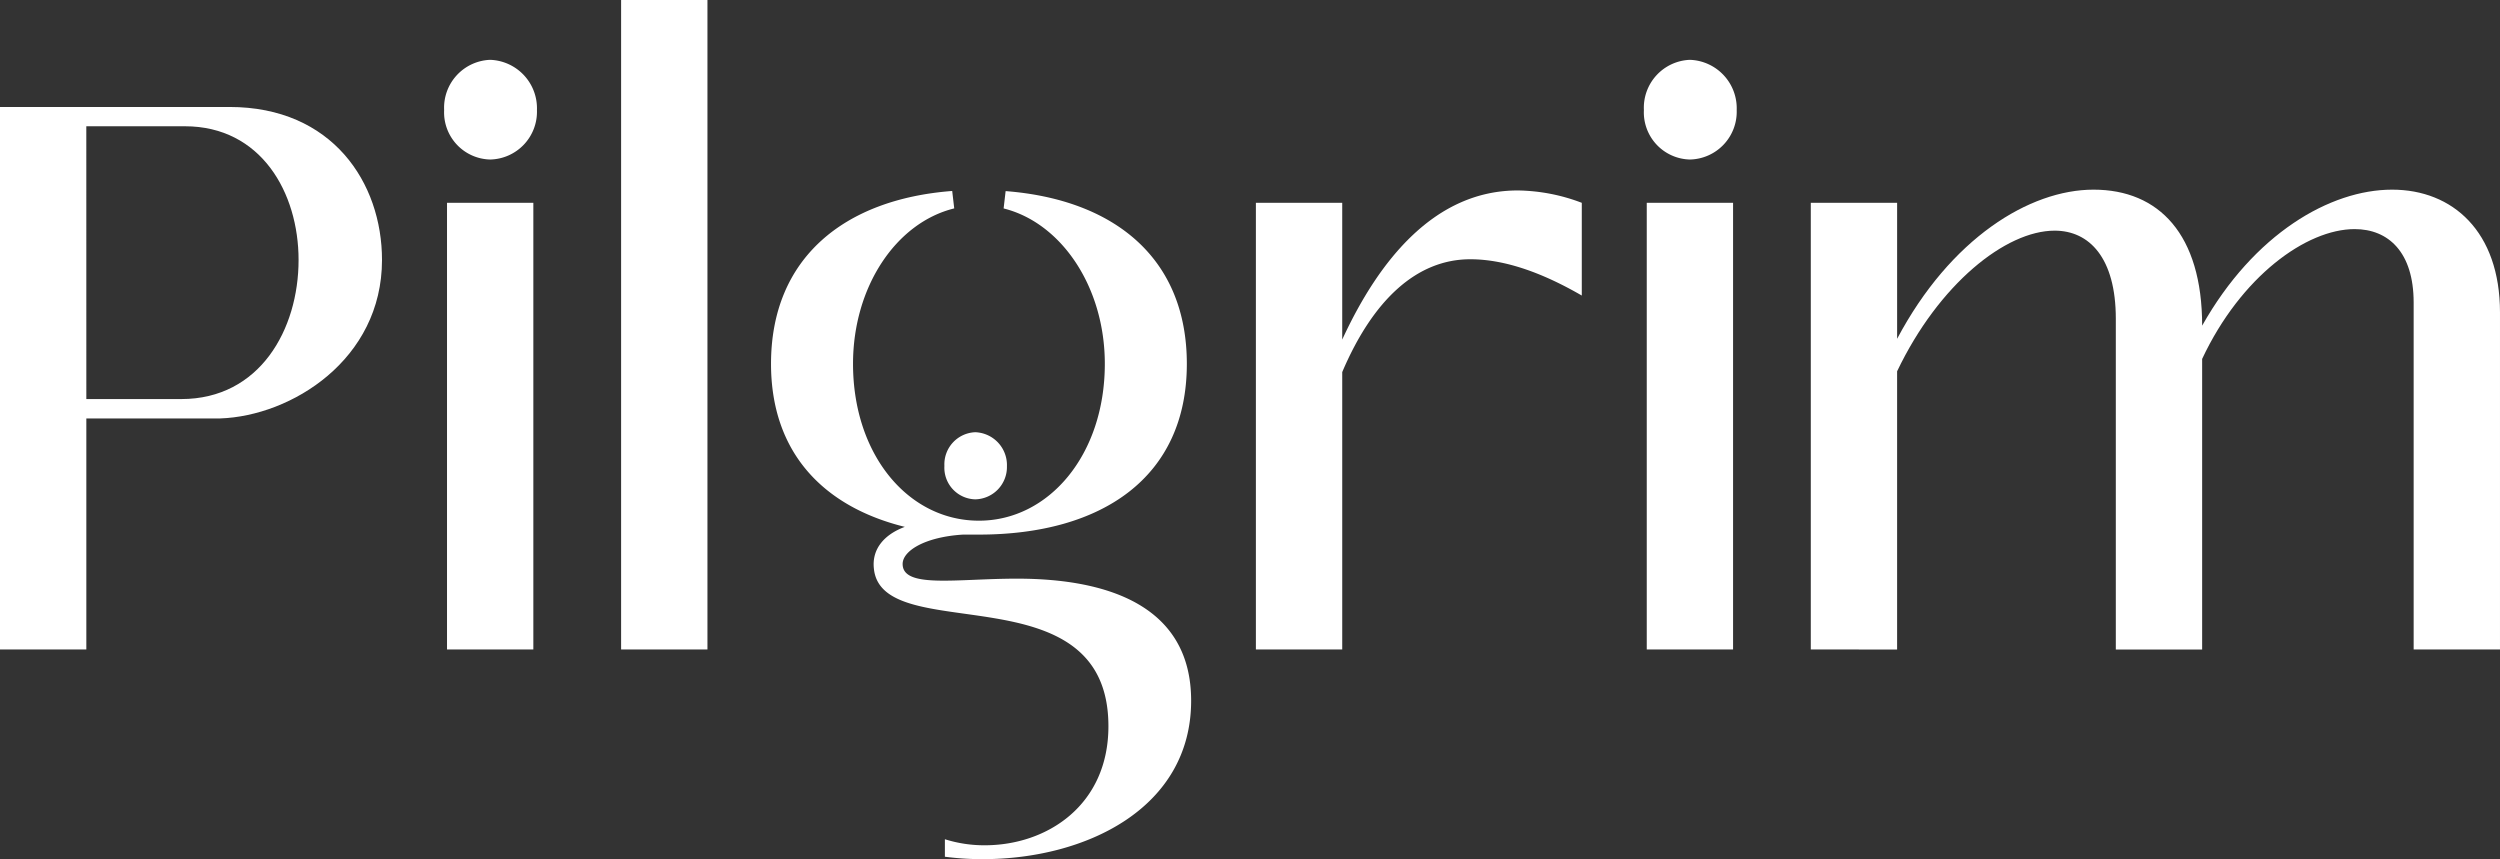
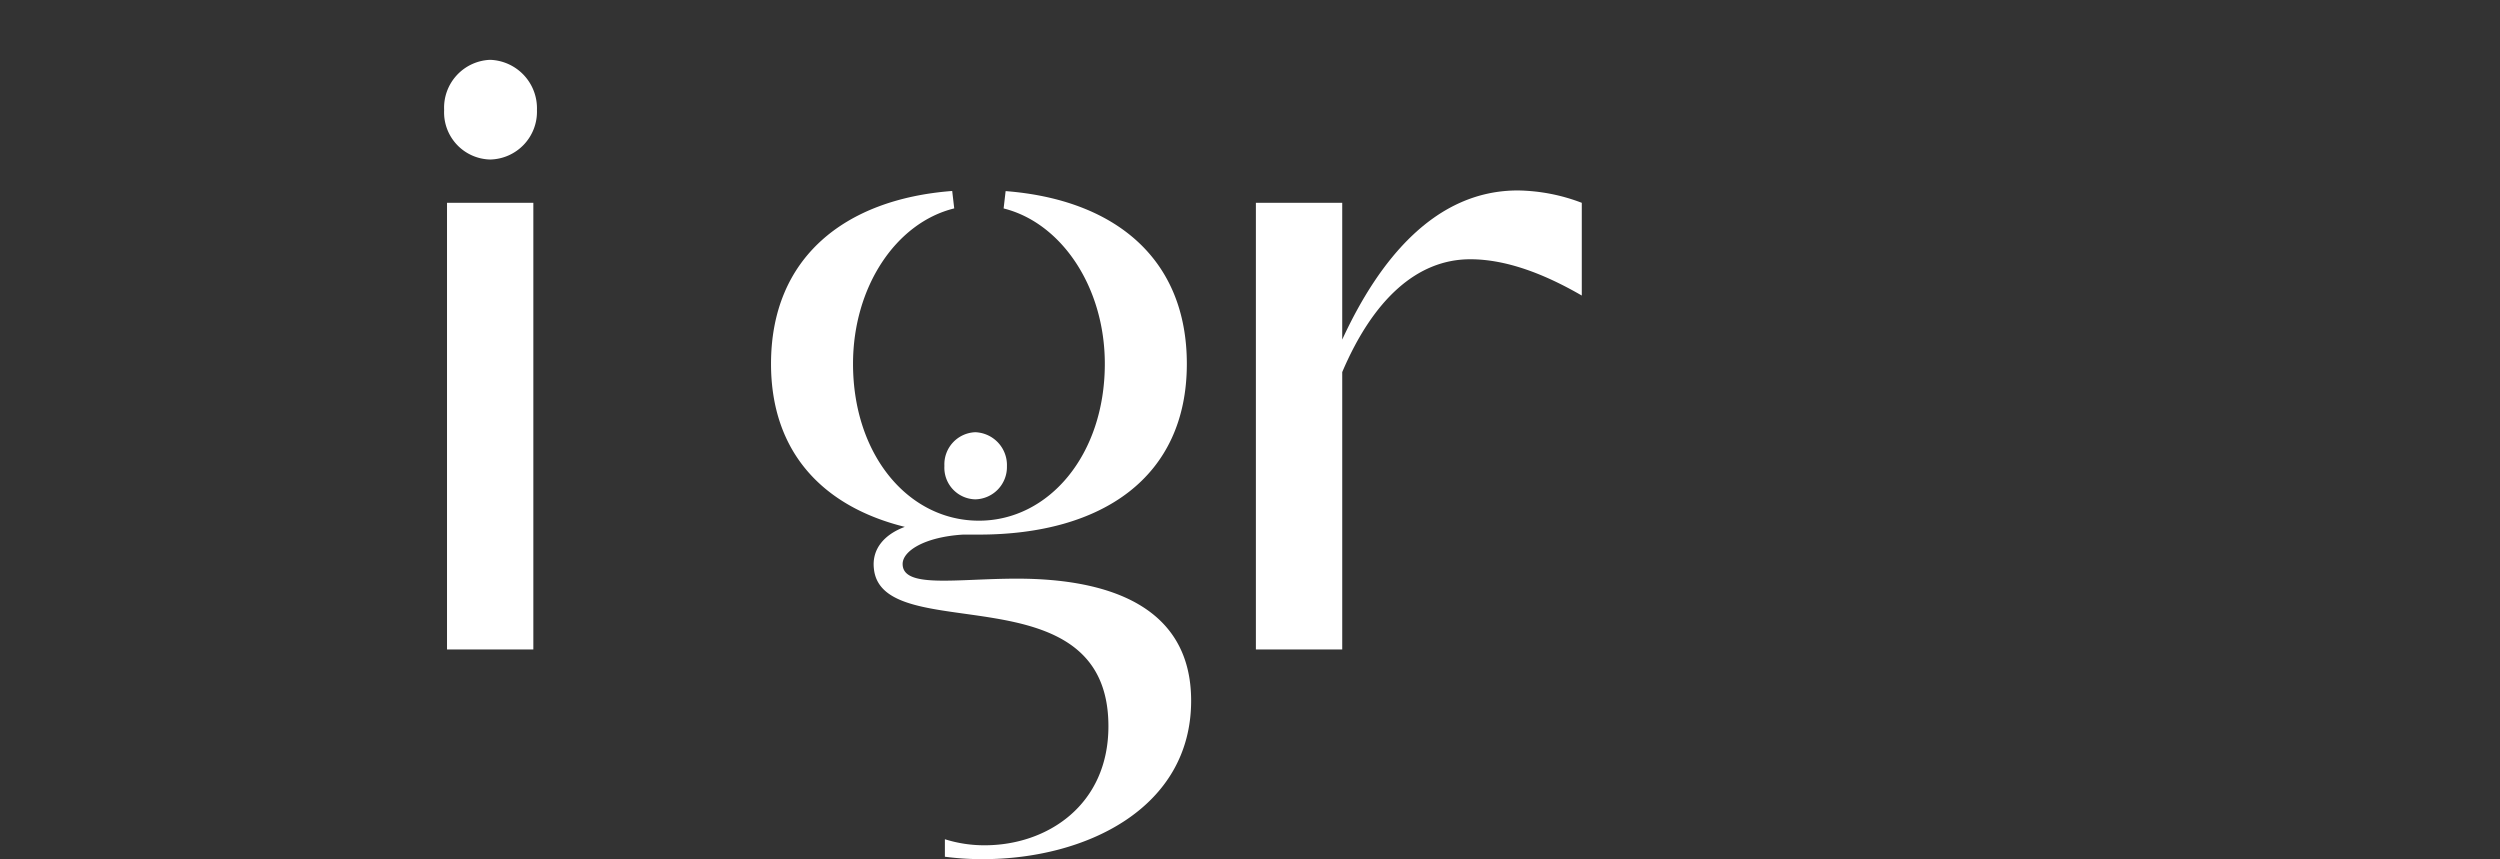
<svg xmlns="http://www.w3.org/2000/svg" width="206.665" height="71.025" viewBox="0 0 206.665 71.025">
  <rect x="0" y="0" width="206.665" height="71.025" fill="#333333" stroke="none" />
  <g id="Group_537" data-name="Group 537" transform="translate(-48 -4241)">
-     <path id="Path_1" data-name="Path 1" d="M-97.958-414.624V-459.47h18.971c8.5,0,12.608,6.26,12.608,12.648,0,8.241-7.493,12.9-13.381,13.1H-90.821v19.1Zm7.137-20.7h7.85c6.483,0,9.695-5.749,9.695-11.5,0-5.557-3.093-11.051-9.4-11.051h-8.147Z" transform="translate(145.958 4709.313)" fill="#fff" />
    <path id="Path_2" data-name="Path 2" d="M-51.546-460.244a3.961,3.961,0,0,1,3.807-4.152,4.009,4.009,0,0,1,3.865,4.152,3.952,3.952,0,0,1-3.865,4.089A3.9,3.9,0,0,1-51.546-460.244Zm.238,44.591v-36.925h7.136v36.925Z" transform="translate(136.261 4710.342)" fill="#fff" />
    <path id="Path_3" data-name="Path 3" d="M33.281-412.8v-36.925h7.137v11.307c3.092-6.708,7.731-12.329,14.511-12.329a15.338,15.338,0,0,1,5.293,1.022v7.666c-3.092-1.789-6.245-3-9.218-3-4.4,0-8.029,3.322-10.585,9.327V-412.8Z" transform="translate(118.538 4707.491)" fill="#fff" />
-     <path id="Path_4" data-name="Path 4" d="M73.828-460.244a3.961,3.961,0,0,1,3.806-4.152,4.009,4.009,0,0,1,3.866,4.152,3.952,3.952,0,0,1-3.866,4.089A3.9,3.9,0,0,1,73.828-460.244Zm.237,44.591v-36.925H81.2v36.925Z" transform="translate(110.066 4710.342)" fill="#fff" />
-     <path id="Path_5" data-name="Path 5" d="M91.269-412.818v-36.925h7.136V-438.5c4.4-8.3,10.943-12.33,16.236-12.33,5.412,0,8.98,3.7,8.98,11.243,4.282-7.6,10.586-11.243,15.7-11.243,5,0,8.921,3.45,8.921,10.157v27.853h-7.137V-441.5c0-4.152-2.081-6.069-4.877-6.069-3.985,0-9.4,3.9-12.608,10.732v24.021h-7.136v-27.342c0-5.046-2.2-7.283-5.055-7.283-4.045,0-9.575,4.408-13.025,11.626v23Z" transform="translate(106.422 4707.508)" fill="#fff" />
-     <rect id="Rectangle_8" data-name="Rectangle 8" width="7.137" height="53.689" transform="translate(99.345 4241)" fill="#fff" />
    <path id="Path_6" data-name="Path 6" d="M3.285-419.935A2.615,2.615,0,0,1,.731-422.7a2.656,2.656,0,0,1,2.557-2.783A2.719,2.719,0,0,1,5.9-422.668,2.671,2.671,0,0,1,3.285-419.935Z" transform="translate(125.339 4702.213)" fill="#fff" />
    <path id="Path_7" data-name="Path 7" d="M2.949-418.644c-5,0-9.456.831-9.456-1.214,0-1.086,1.843-2.236,5-2.428H-.2c10.17,0,17.187-4.727,17.187-14.118,0-8.742-6-13.58-14.98-14.277l-.166,1.433c4.783,1.194,8.366,6.5,8.366,12.844,0,7.538-4.639,12.968-10.407,12.968-5.829,0-10.408-5.43-10.408-12.968,0-6.351,3.545-11.661,8.366-12.847l-.168-1.441c-8.915.678-14.977,5.539-14.977,14.288,0,7.347,4.341,11.819,11.061,13.479-1.725.639-2.736,1.853-2.558,3.45.655,6.581,19.388,0,19.388,13.033,0,6.516-5.055,9.839-10.229,9.839a10.82,10.82,0,0,1-3.289-.5v1.447a24.044,24.044,0,0,0,3.11.2c8.564,0,17.247-4.216,17.247-13.1C17.341-416.409,10.443-418.644,2.949-418.644Z" transform="translate(129.124 4707.479)" fill="#fff" />
  </g>
</svg>